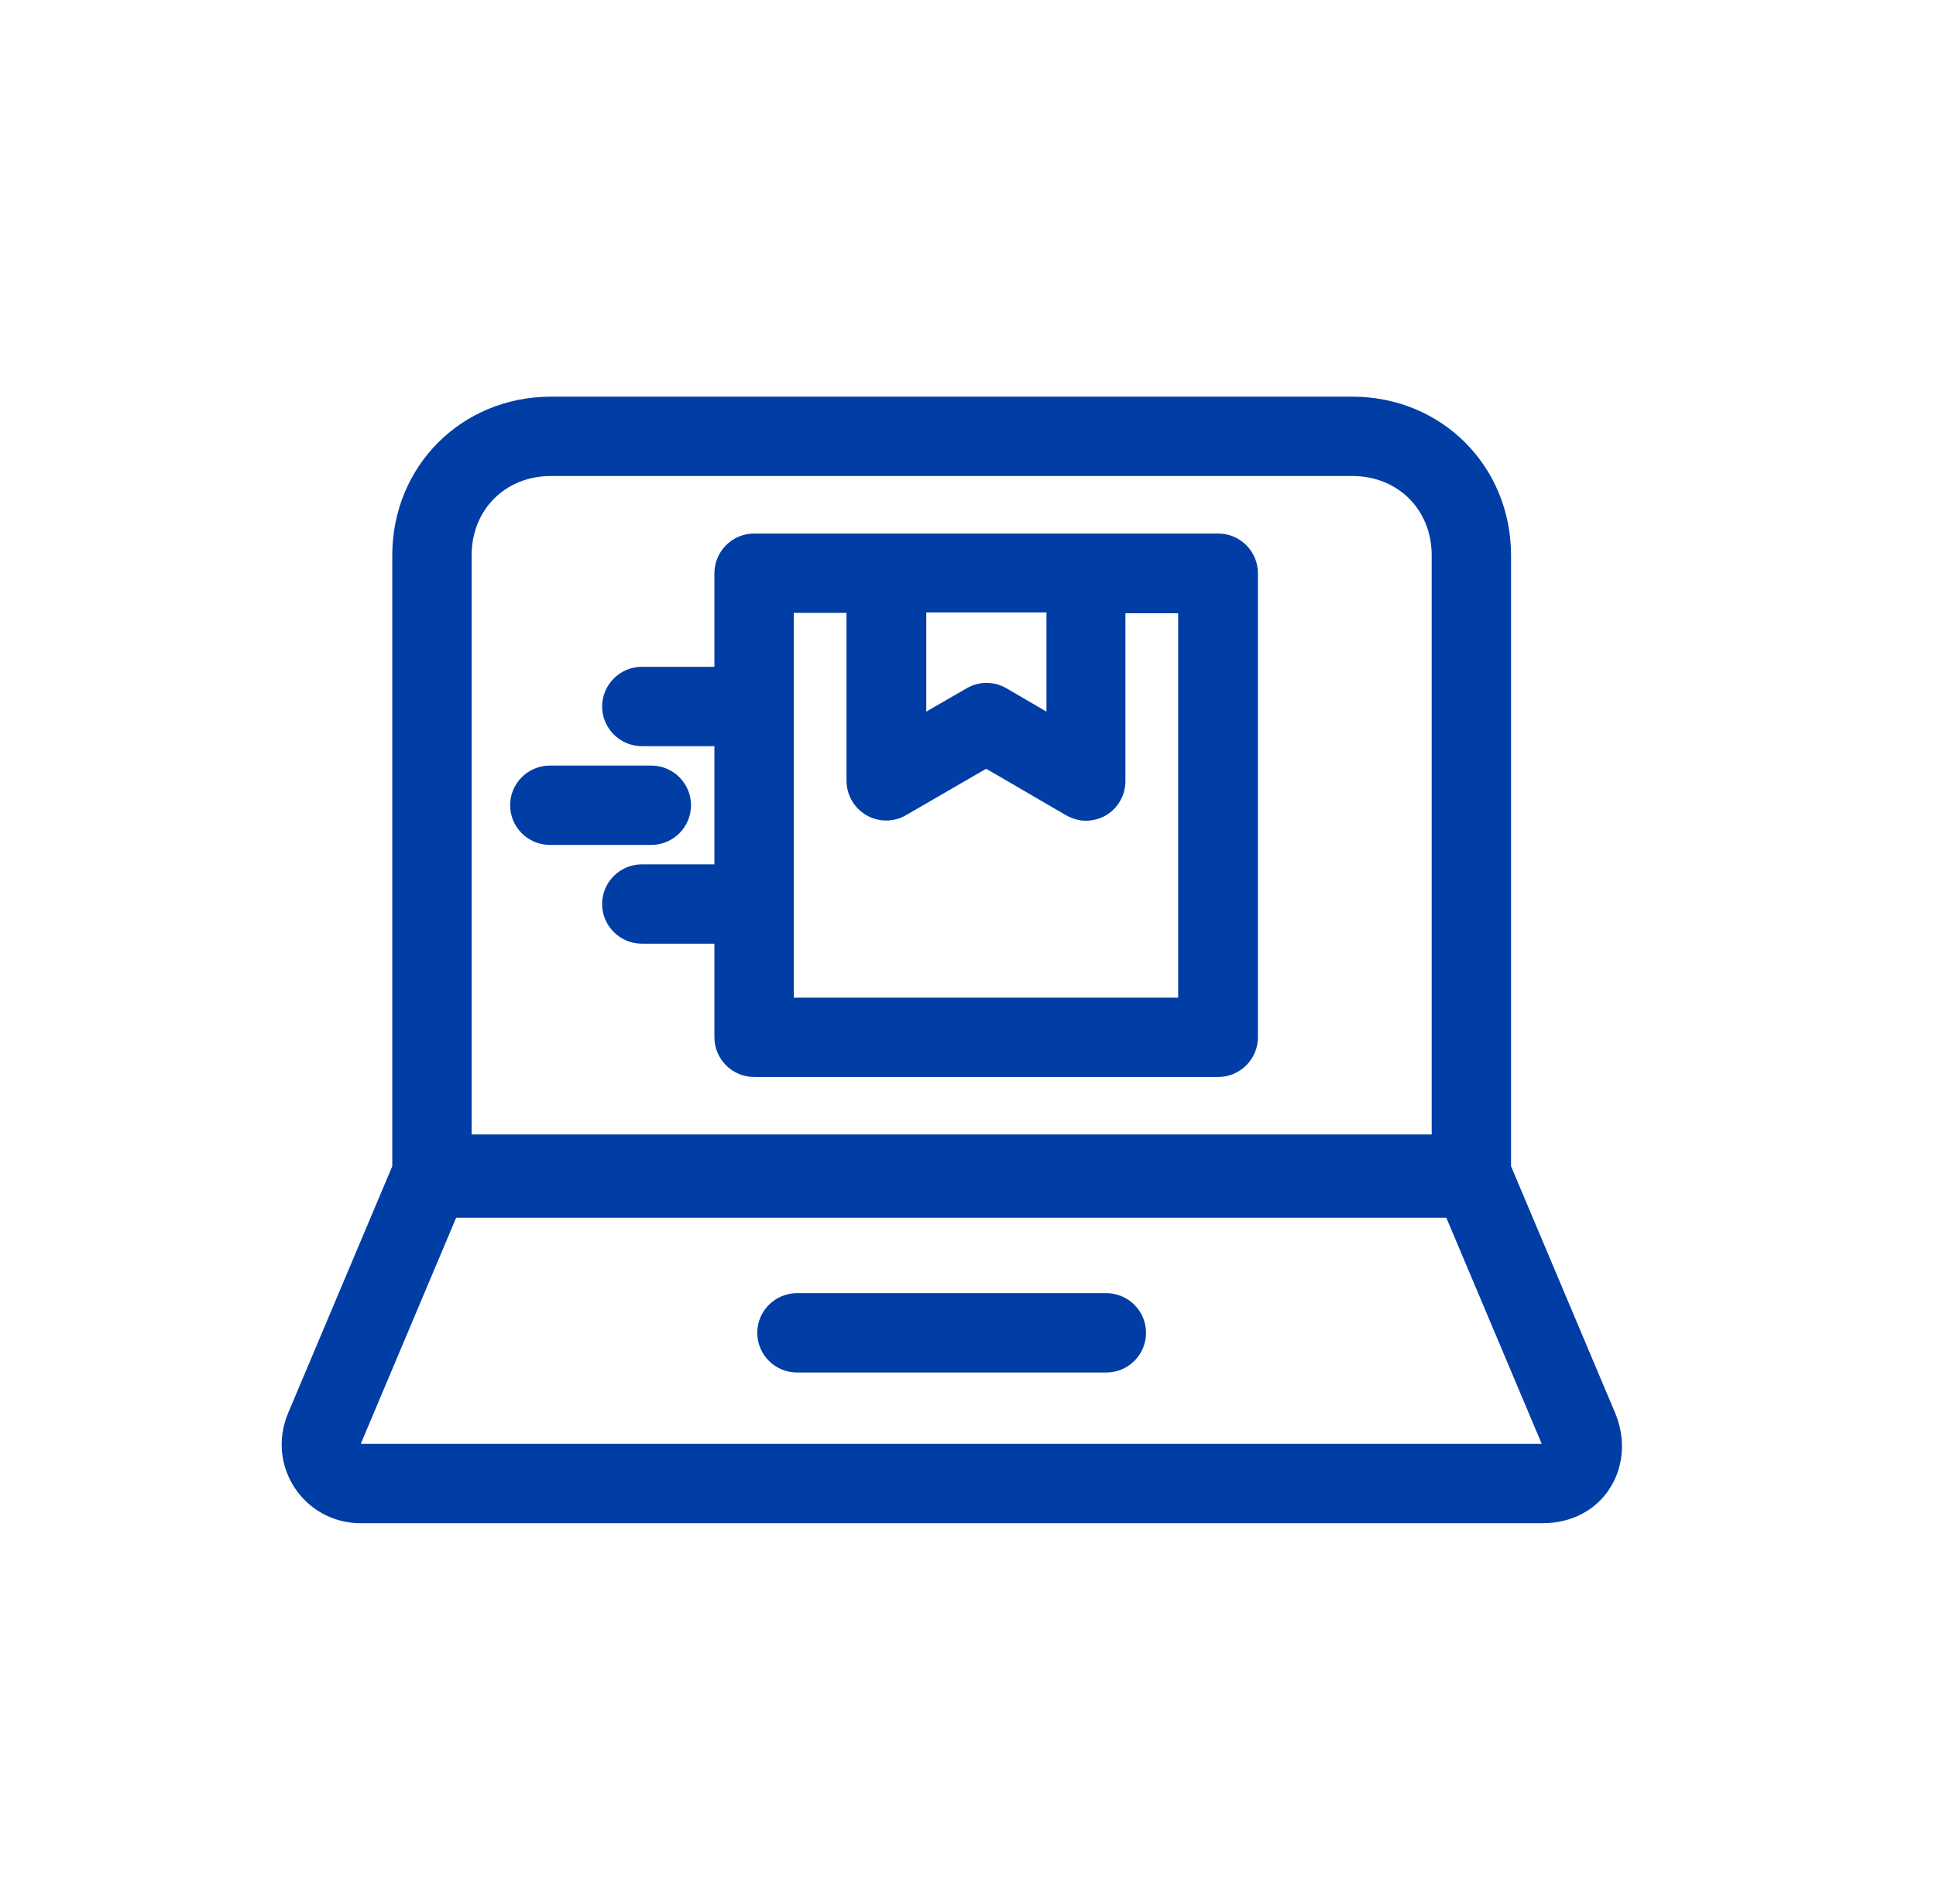
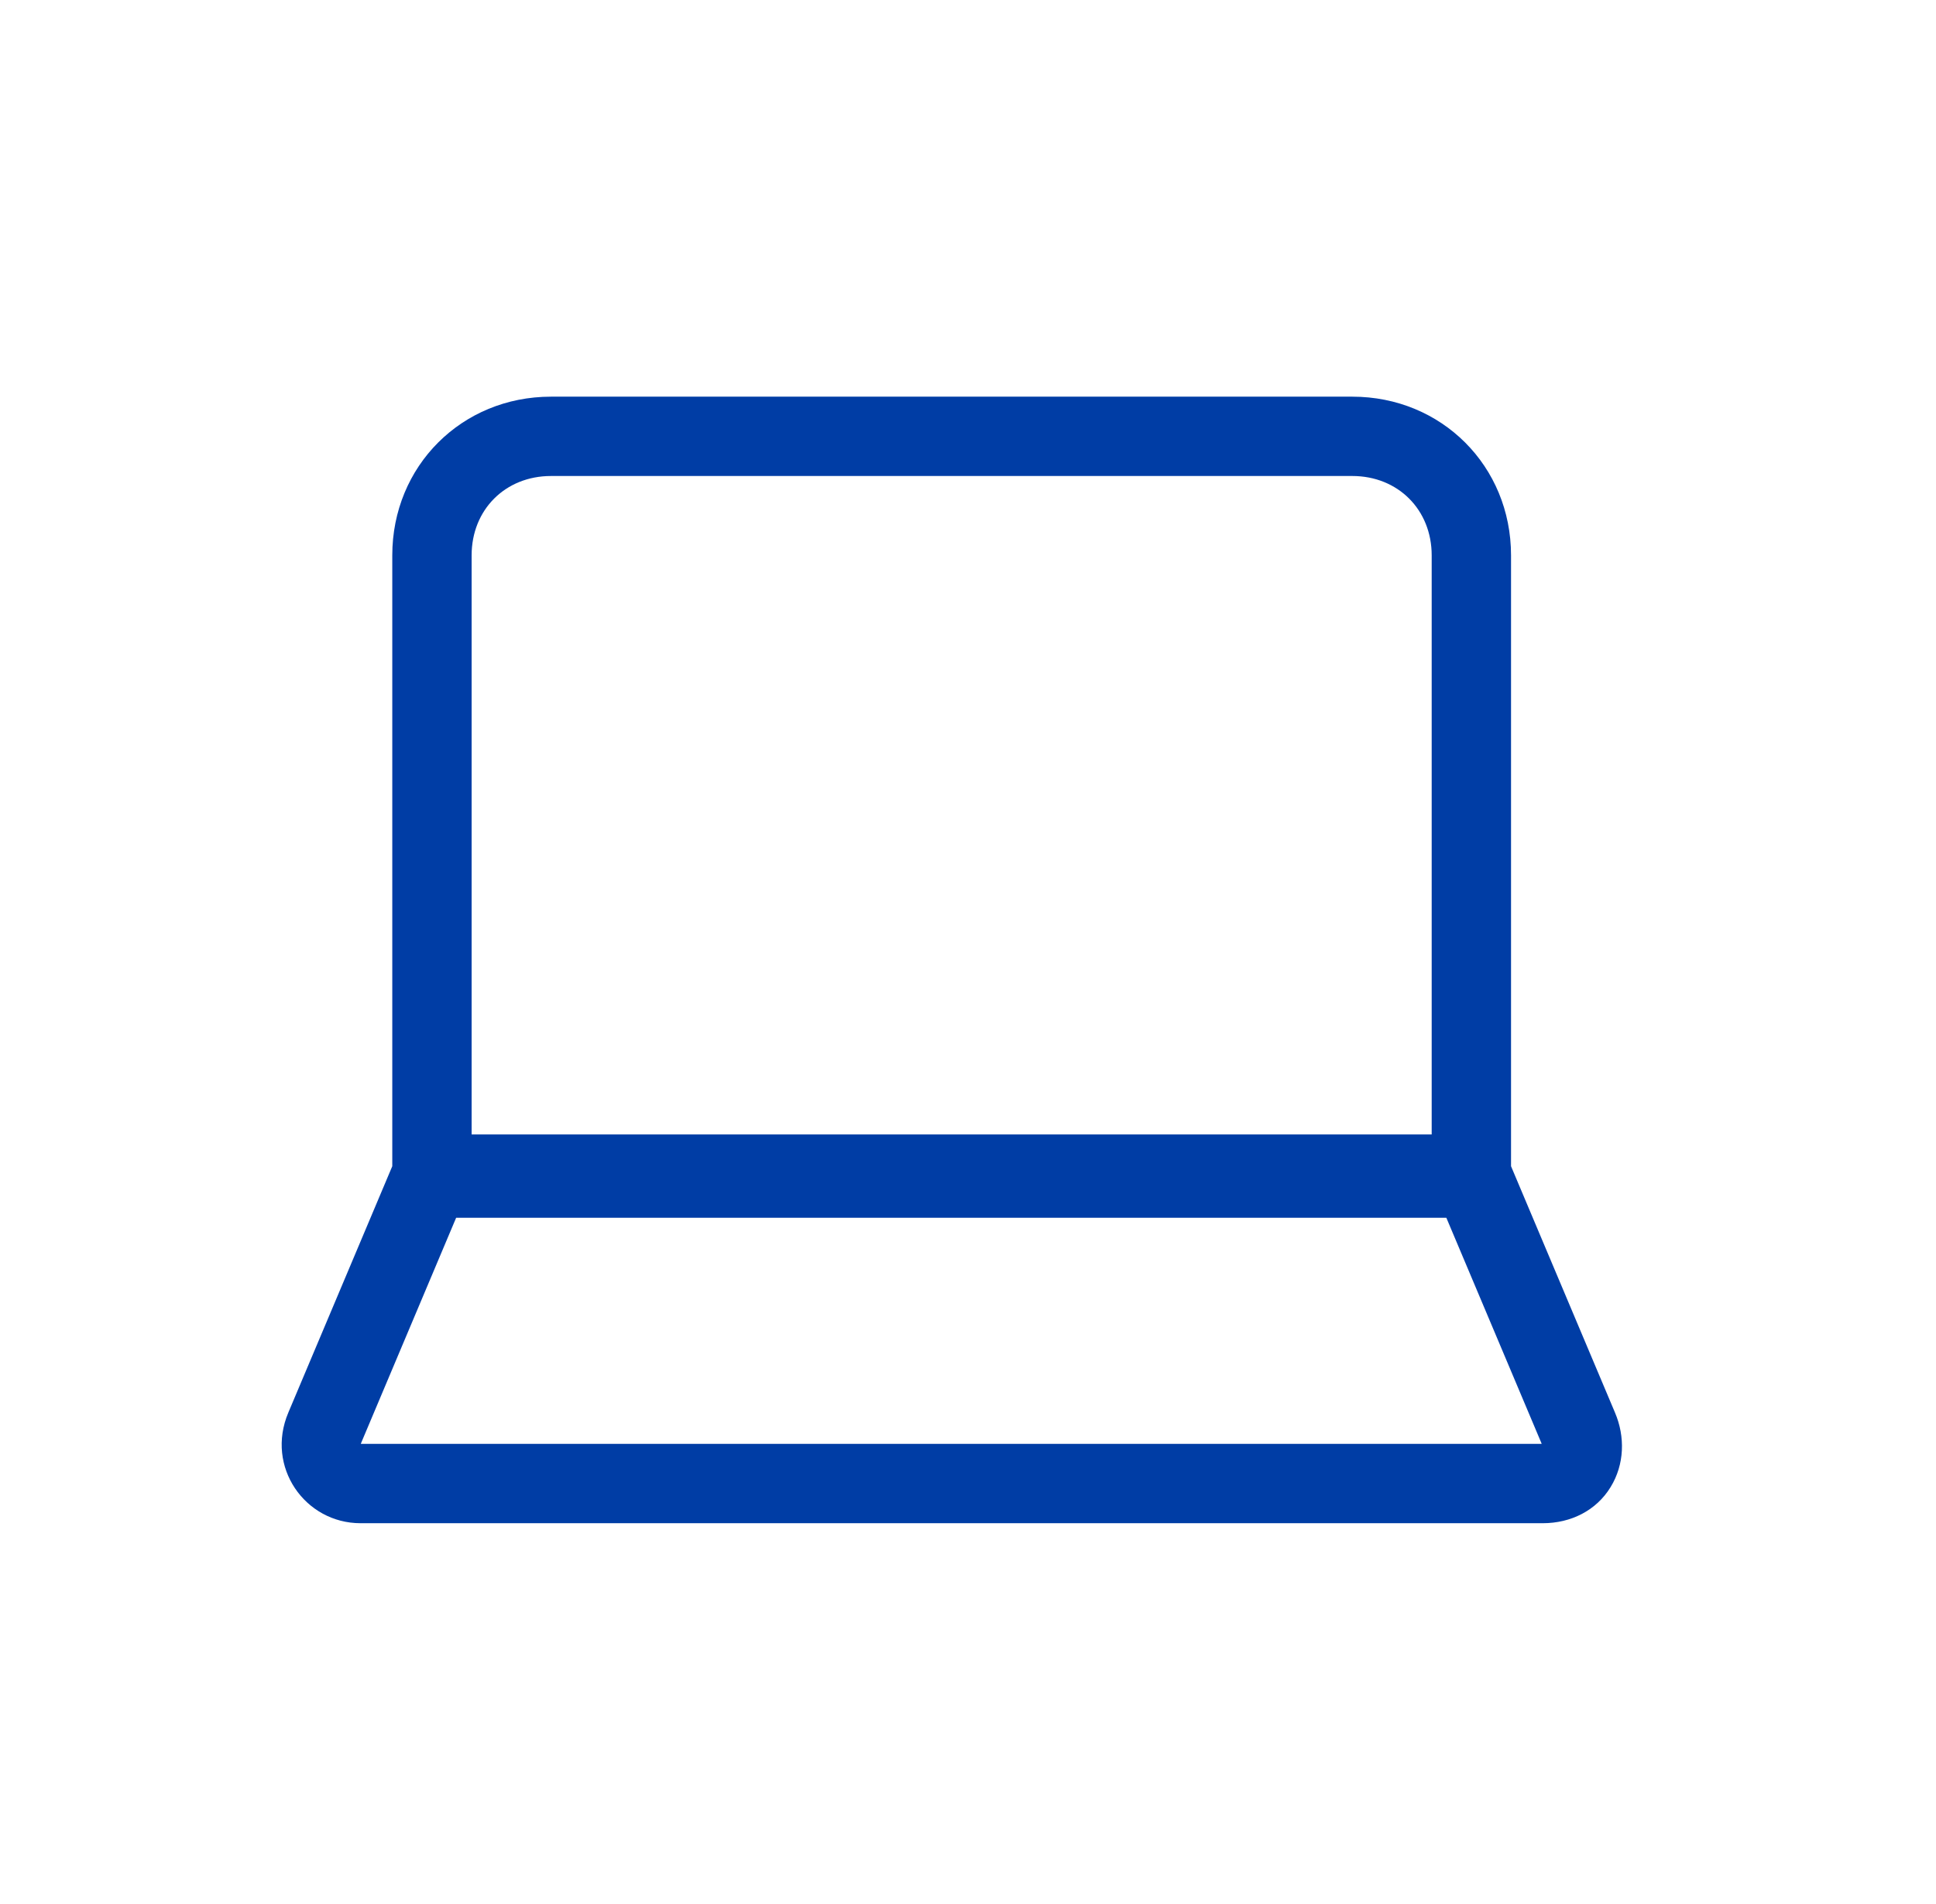
<svg xmlns="http://www.w3.org/2000/svg" width="61" height="60" viewBox="0 0 61 60" fill="none">
-   <path d="M25.11 40.751C24.422 40.751 23.86 41.313 23.86 42.001C23.86 42.688 24.422 43.251 25.11 43.251H34.86C35.547 43.251 36.11 42.688 36.11 42.001C36.11 41.313 35.547 40.751 34.86 40.751H25.11Z" fill="#003DA5" />
  <path fill-rule="evenodd" clip-rule="evenodd" d="M12.36 17.5V36.75L9.085 44.513C8.36 46.225 9.61 48 11.36 48H48.61C49.497 48 50.297 47.6 50.747 46.862C51.185 46.15 51.21 45.275 50.885 44.513L47.61 36.75V17.5C47.61 14.688 45.422 12.5 42.61 12.5H17.36C14.547 12.5 12.36 14.688 12.36 17.5ZM17.36 15C15.922 15 14.86 16.062 14.86 17.5V35.75H45.11V17.5C45.11 16.062 44.047 15 42.61 15H17.36ZM11.372 45.487L14.372 38.375H45.572L48.572 45.487V45.5H11.372V45.487Z" fill="#003DA5" />
-   <path d="M38.385 16.813H23.76C23.072 16.813 22.51 17.375 22.51 18.063V21.013H20.222C19.535 21.013 18.972 21.575 18.972 22.263C18.972 22.95 19.535 23.513 20.222 23.513H22.51V27.238H20.222C19.535 27.238 18.972 27.8 18.972 28.488C18.972 29.175 19.535 29.738 20.222 29.738H22.51V32.688C22.51 33.375 23.072 33.938 23.76 33.938H38.385C39.072 33.938 39.635 33.375 39.635 32.688V18.063C39.635 17.375 39.072 16.813 38.385 16.813ZM32.972 19.313V22.425L31.71 21.688C31.322 21.463 30.847 21.463 30.46 21.688L29.185 22.425V19.3H32.972V19.313ZM37.135 31.438H25.01V19.313H26.672V24.6C26.672 25.05 26.91 25.463 27.297 25.688C27.685 25.913 28.16 25.913 28.547 25.688L31.072 24.225L33.585 25.688C33.785 25.8 33.997 25.863 34.21 25.863C34.422 25.863 34.635 25.813 34.835 25.7C35.222 25.475 35.46 25.063 35.46 24.613V19.325H37.122V31.45L37.135 31.438Z" fill="#003DA5" />
-   <path d="M21.773 25.375C21.773 24.687 21.21 24.125 20.523 24.125H17.323C16.635 24.125 16.073 24.687 16.073 25.375C16.073 26.062 16.635 26.625 17.323 26.625H20.523C21.21 26.625 21.773 26.062 21.773 25.375Z" fill="#003DA5" />
</svg>